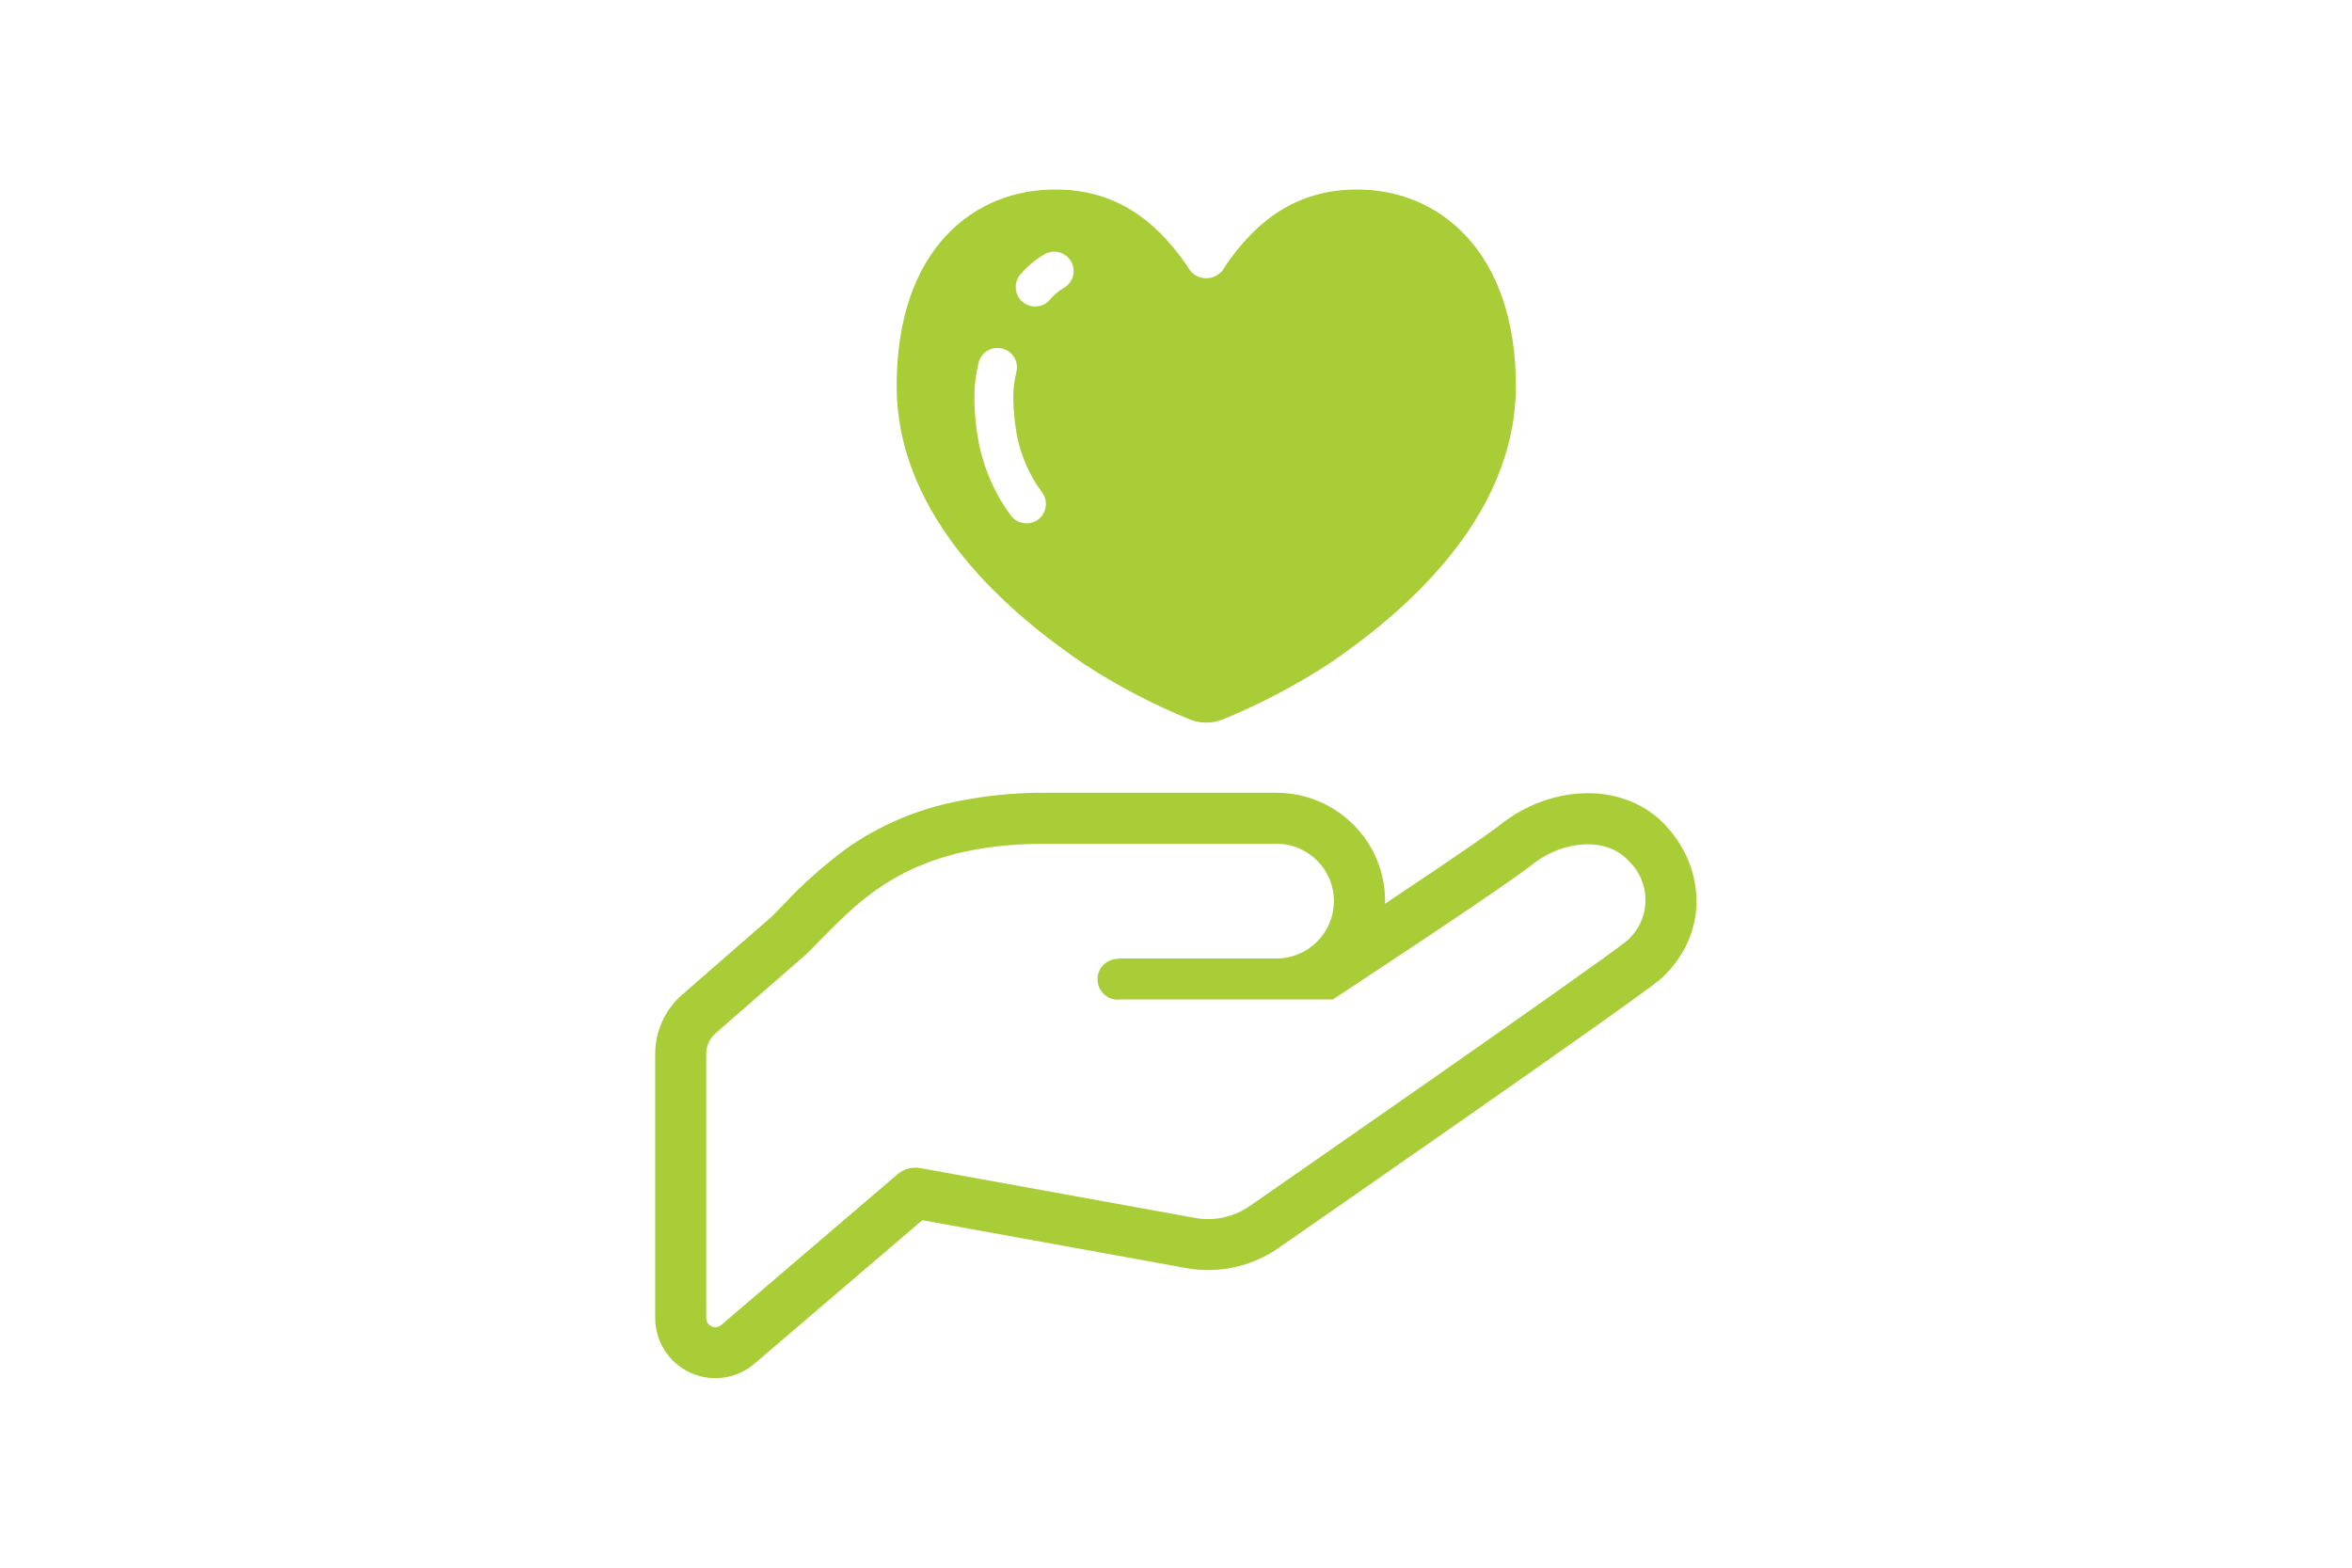
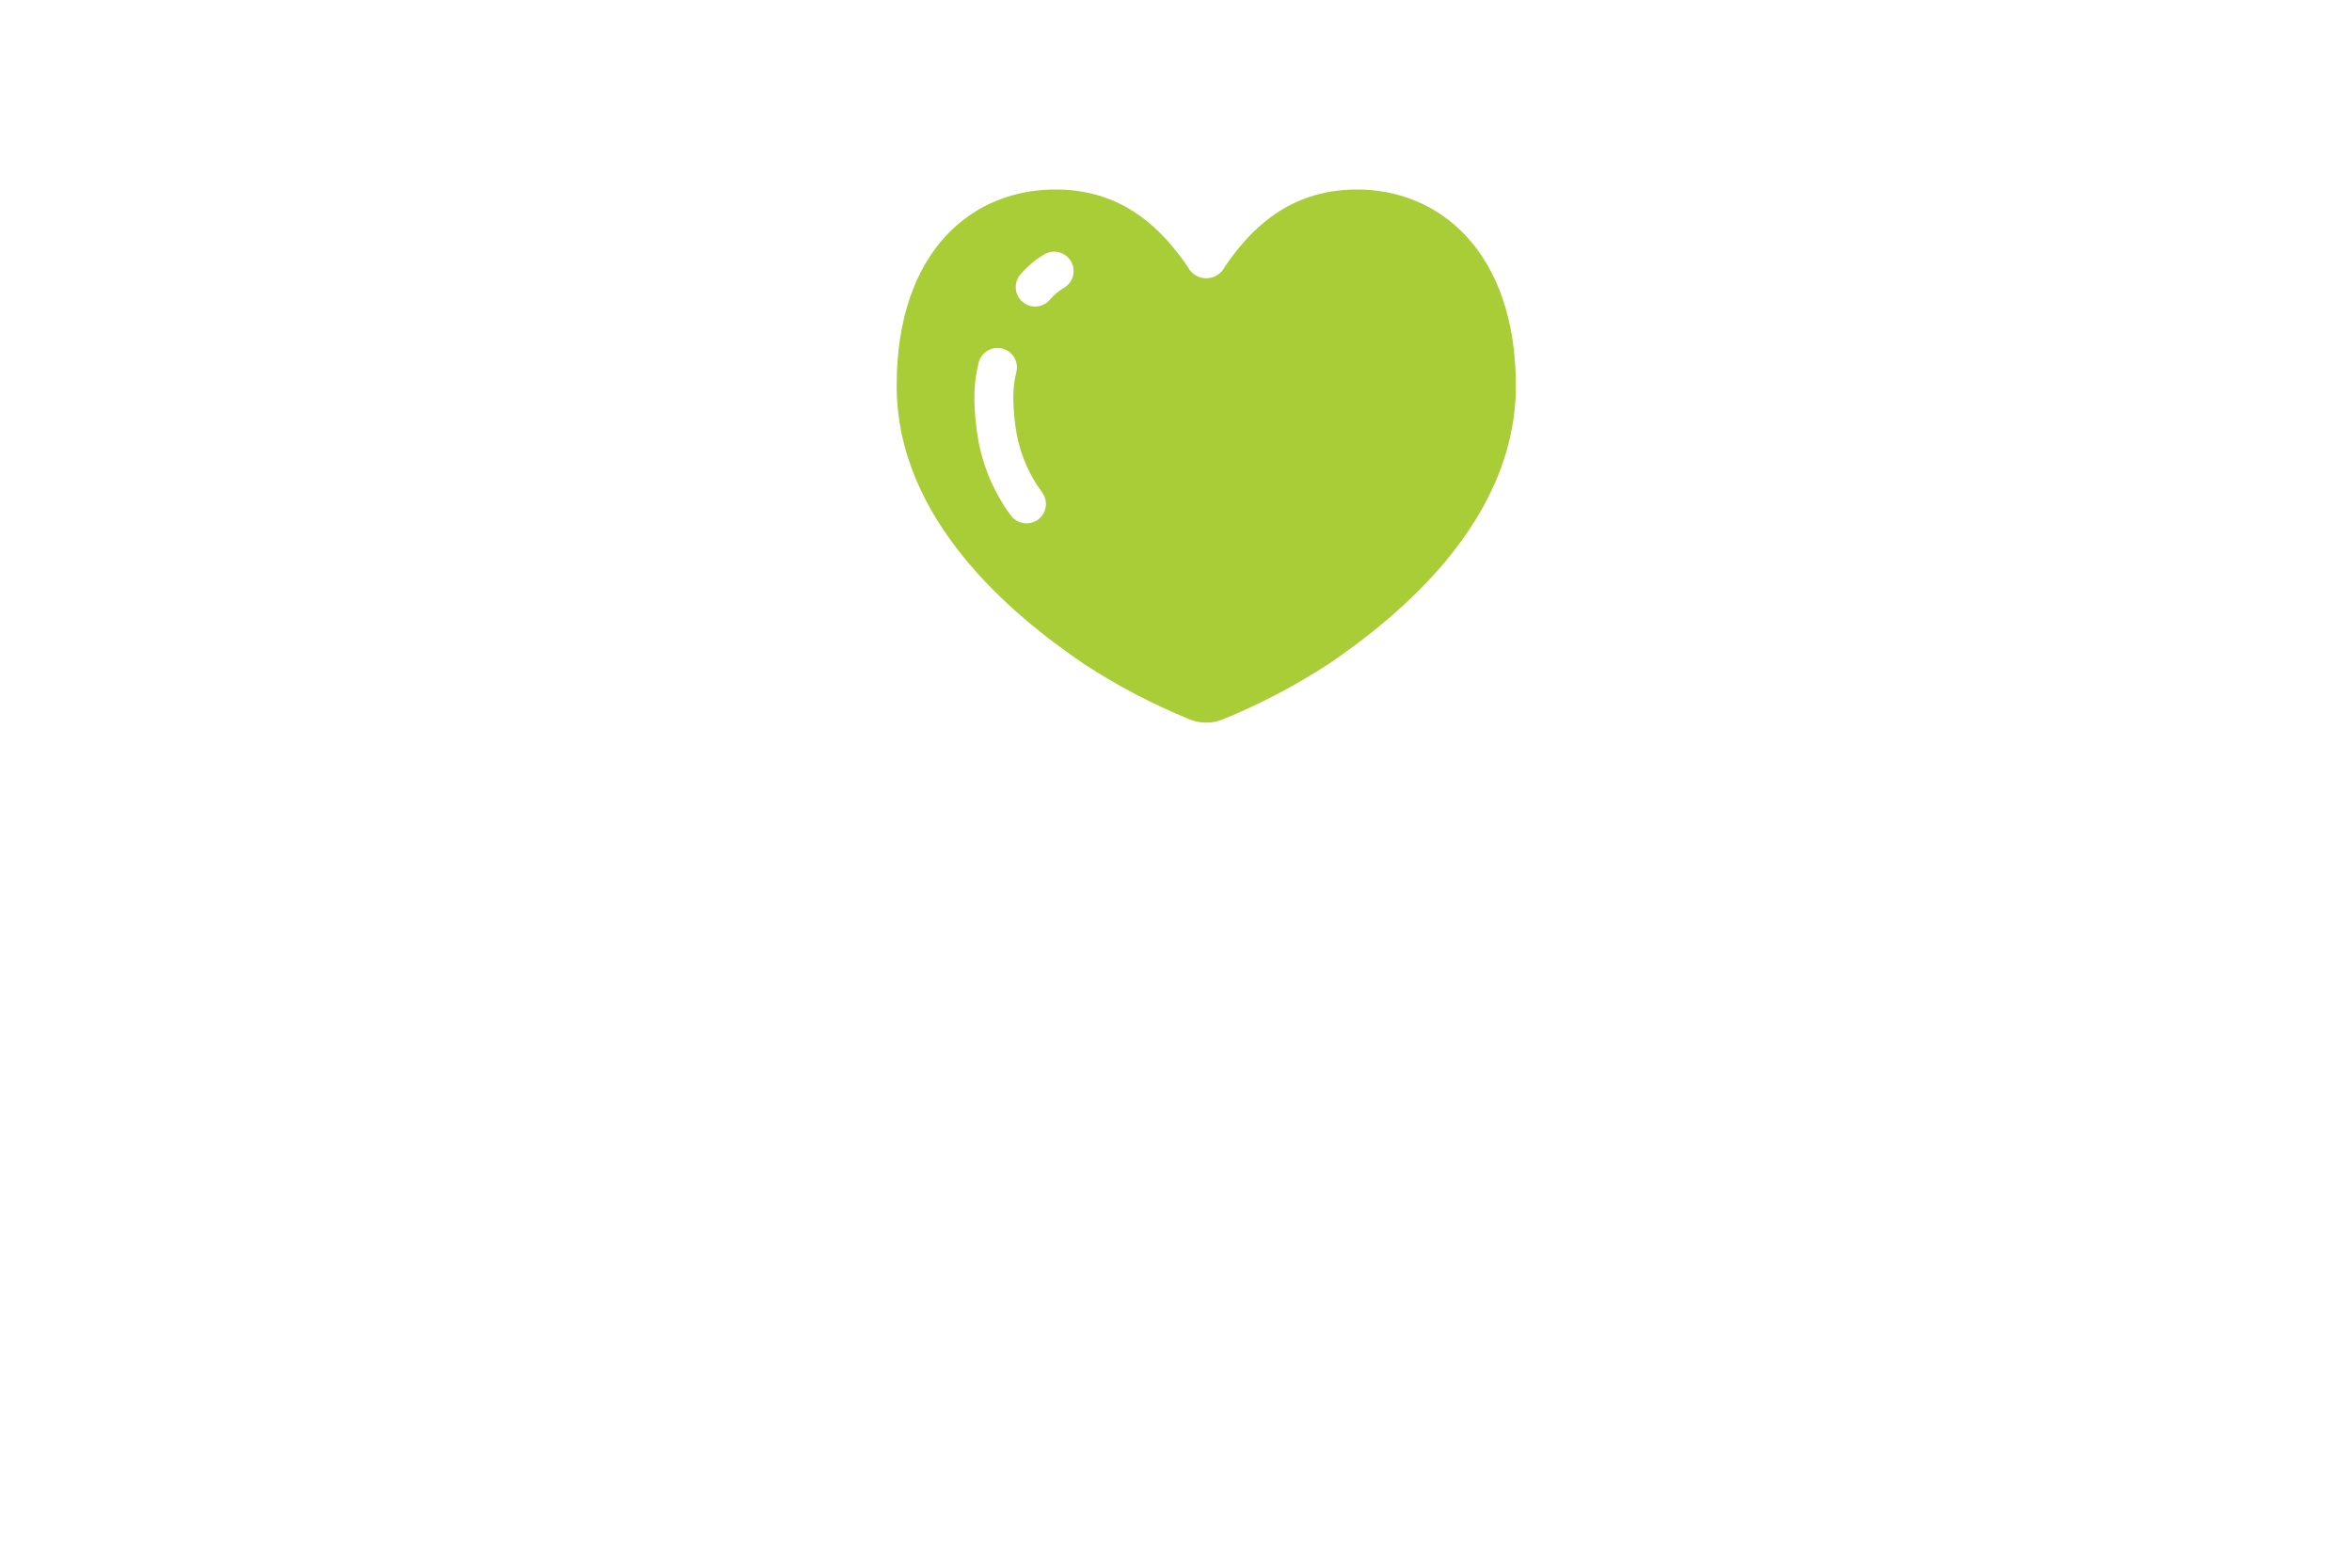
<svg xmlns="http://www.w3.org/2000/svg" id="_レイヤー_2" data-name="レイヤー 2" viewBox="0 0 300 200">
  <defs>
    <style>
      .cls-1 {
        fill: #fff;
      }

      .cls-2 {
        fill: #a9cd36;
      }
    </style>
  </defs>
  <g id="_レイヤー_1-2" data-name="レイヤー 1">
    <g>
-       <rect class="cls-1" width="300" height="200" />
      <g id="_愛アイコン2" data-name="愛アイコン2">
        <path id="_パス_116" data-name="パス 116" class="cls-2" d="M191.98,104.75l.02-.02.03-.02-.06.04Z" />
-         <path id="_パス_117" data-name="パス 117" class="cls-2" d="M212.55,105.4h0c-1.25-1.36-2.78-2.43-4.49-3.14-1.75-.72-3.63-1.08-5.53-1.07-1.87.01-3.73.33-5.51.93-1.8.61-3.49,1.49-5.02,2.61l-.13.09-.04.03-.15.12c-.17.14-.48.38-.9.69-1.46,1.08-4.16,2.93-7.35,5.1-2.1,1.42-4.42,2.97-6.77,4.54,0-.11.01-.23.01-.34,0-7.63-6.2-13.81-13.85-13.82h-29.33c-4.22-.04-8.43.41-12.55,1.34-4.64,1.06-9.02,3-12.91,5.73-2.95,2.17-5.69,4.61-8.18,7.29-.47.48-.93.95-1.38,1.41l-11.48,10.01c-2.17,1.89-3.41,4.63-3.42,7.51v33.73c0,3,1.76,5.72,4.49,6.97h0c2.72,1.24,5.92.79,8.19-1.17l21.39-18.29,33.63,6.1c.93.17,1.87.26,2.81.26,3.25,0,6.43-1,9.08-2.87h-.01c2.3-1.6,13.56-9.41,24.67-17.18,5.56-3.88,11.07-7.76,15.41-10.83,2.17-1.55,4.05-2.88,5.49-3.93.72-.52,1.34-.97,1.83-1.34s.86-.65,1.12-.86h0l.09-.07.04-.03.11-.11c1.38-1.25,2.49-2.76,3.28-4.44.77-1.65,1.18-3.45,1.21-5.27v-.17c-.05-3.54-1.43-6.93-3.87-9.51ZM207.52,120.02c-3.3,2.74-48.07,33.81-48.07,33.81-2.03,1.43-4.55,1.99-7,1.55l-35.07-6.36c-1.03-.18-2.08.1-2.88.77l-22.51,19.25c-.34.3-.82.36-1.23.17-.41-.19-.68-.6-.68-1.05v-33.73c0-1,.43-1.95,1.19-2.61l11.64-10.15c6.42-6.4,12.23-14.03,30.56-14.03h29.33c4.05,0,7.34,3.27,7.34,7.31s-3.27,7.32-7.32,7.33h-20.19l.09.05c-1.44-.07-2.67,1.04-2.73,2.48-.07,1.44,1.04,2.66,2.48,2.73.03,0,.05,0,.08,0l.08-.04h27.38s22.53-14.77,25.82-17.51c3.6-2.66,9-3.33,11.89-.18,2.77,2.62,2.9,6.98.28,9.75-.16.17-.32.32-.49.47h0Z" />
        <path id="_パス_118" data-name="パス 118" class="cls-2" d="M138.23,84.69c4.26,2.78,8.78,5.15,13.5,7.08,1.37.56,2.9.56,4.26,0,4.71-1.93,9.23-4.3,13.5-7.08,9.1-6.19,23.86-18.35,23.86-35.48s-9.85-25.26-20.69-25.03c-8.26.15-13.15,5.02-16.42,9.83-.64,1.31-2.23,1.86-3.54,1.22-.53-.26-.96-.69-1.22-1.22-3.28-4.8-8.16-9.68-16.42-9.83-10.84-.23-20.69,7.65-20.69,25.03,0,17.14,14.77,29.29,23.87,35.48ZM130.11,35.07c.86-1.03,1.9-1.91,3.06-2.6,1.17-.71,2.7-.34,3.41.83.71,1.17.34,2.69-.84,3.4-.68.39-1.28.89-1.78,1.49-.87,1.06-2.43,1.22-3.49.36-1.06-.86-1.22-2.42-.36-3.49h0ZM124.29,50.84c-.02-1.55.17-3.1.54-4.6.35-1.32,1.7-2.12,3.03-1.77s2.12,1.7,1.77,3.02h0c-.27,1.1-.4,2.22-.38,3.35.02,1.5.16,3,.42,4.48.5,2.73,1.62,5.31,3.28,7.54.79,1.11.53,2.66-.58,3.45-1.11.79-2.66.53-3.46-.58-2.09-2.84-3.5-6.12-4.13-9.59-.31-1.75-.48-3.53-.5-5.3h0Z" />
      </g>
    </g>
  </g>
</svg>